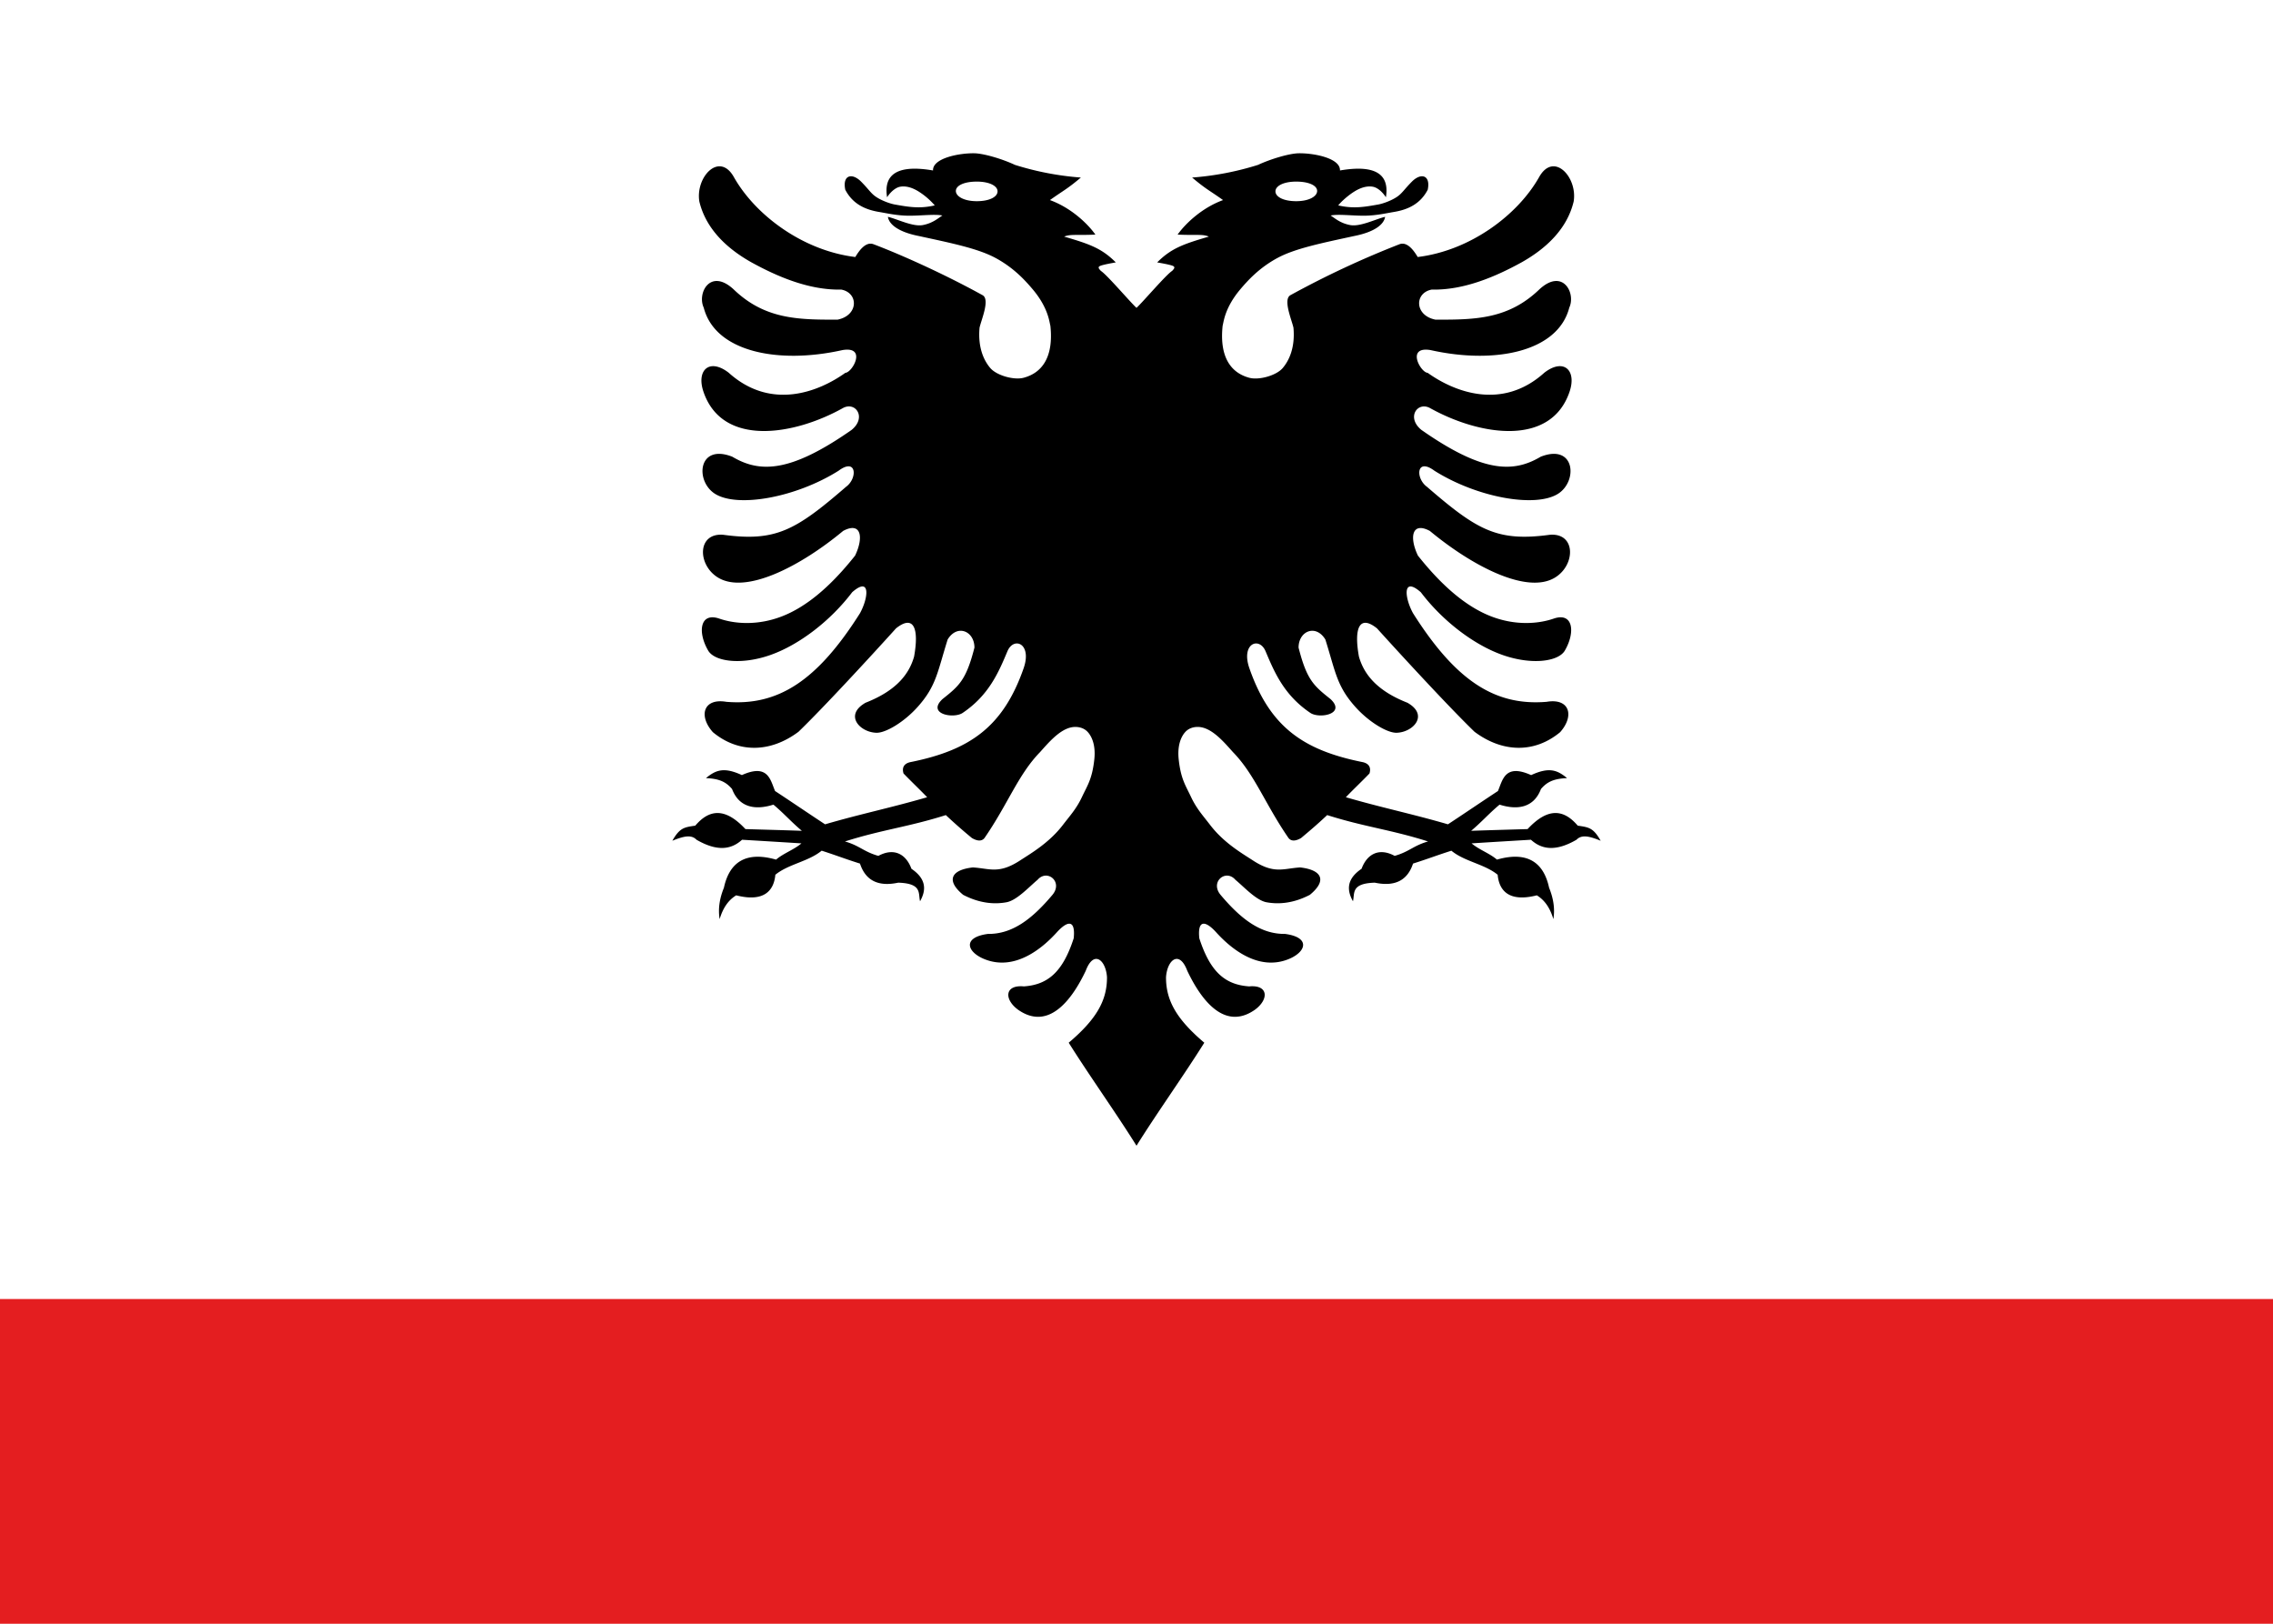
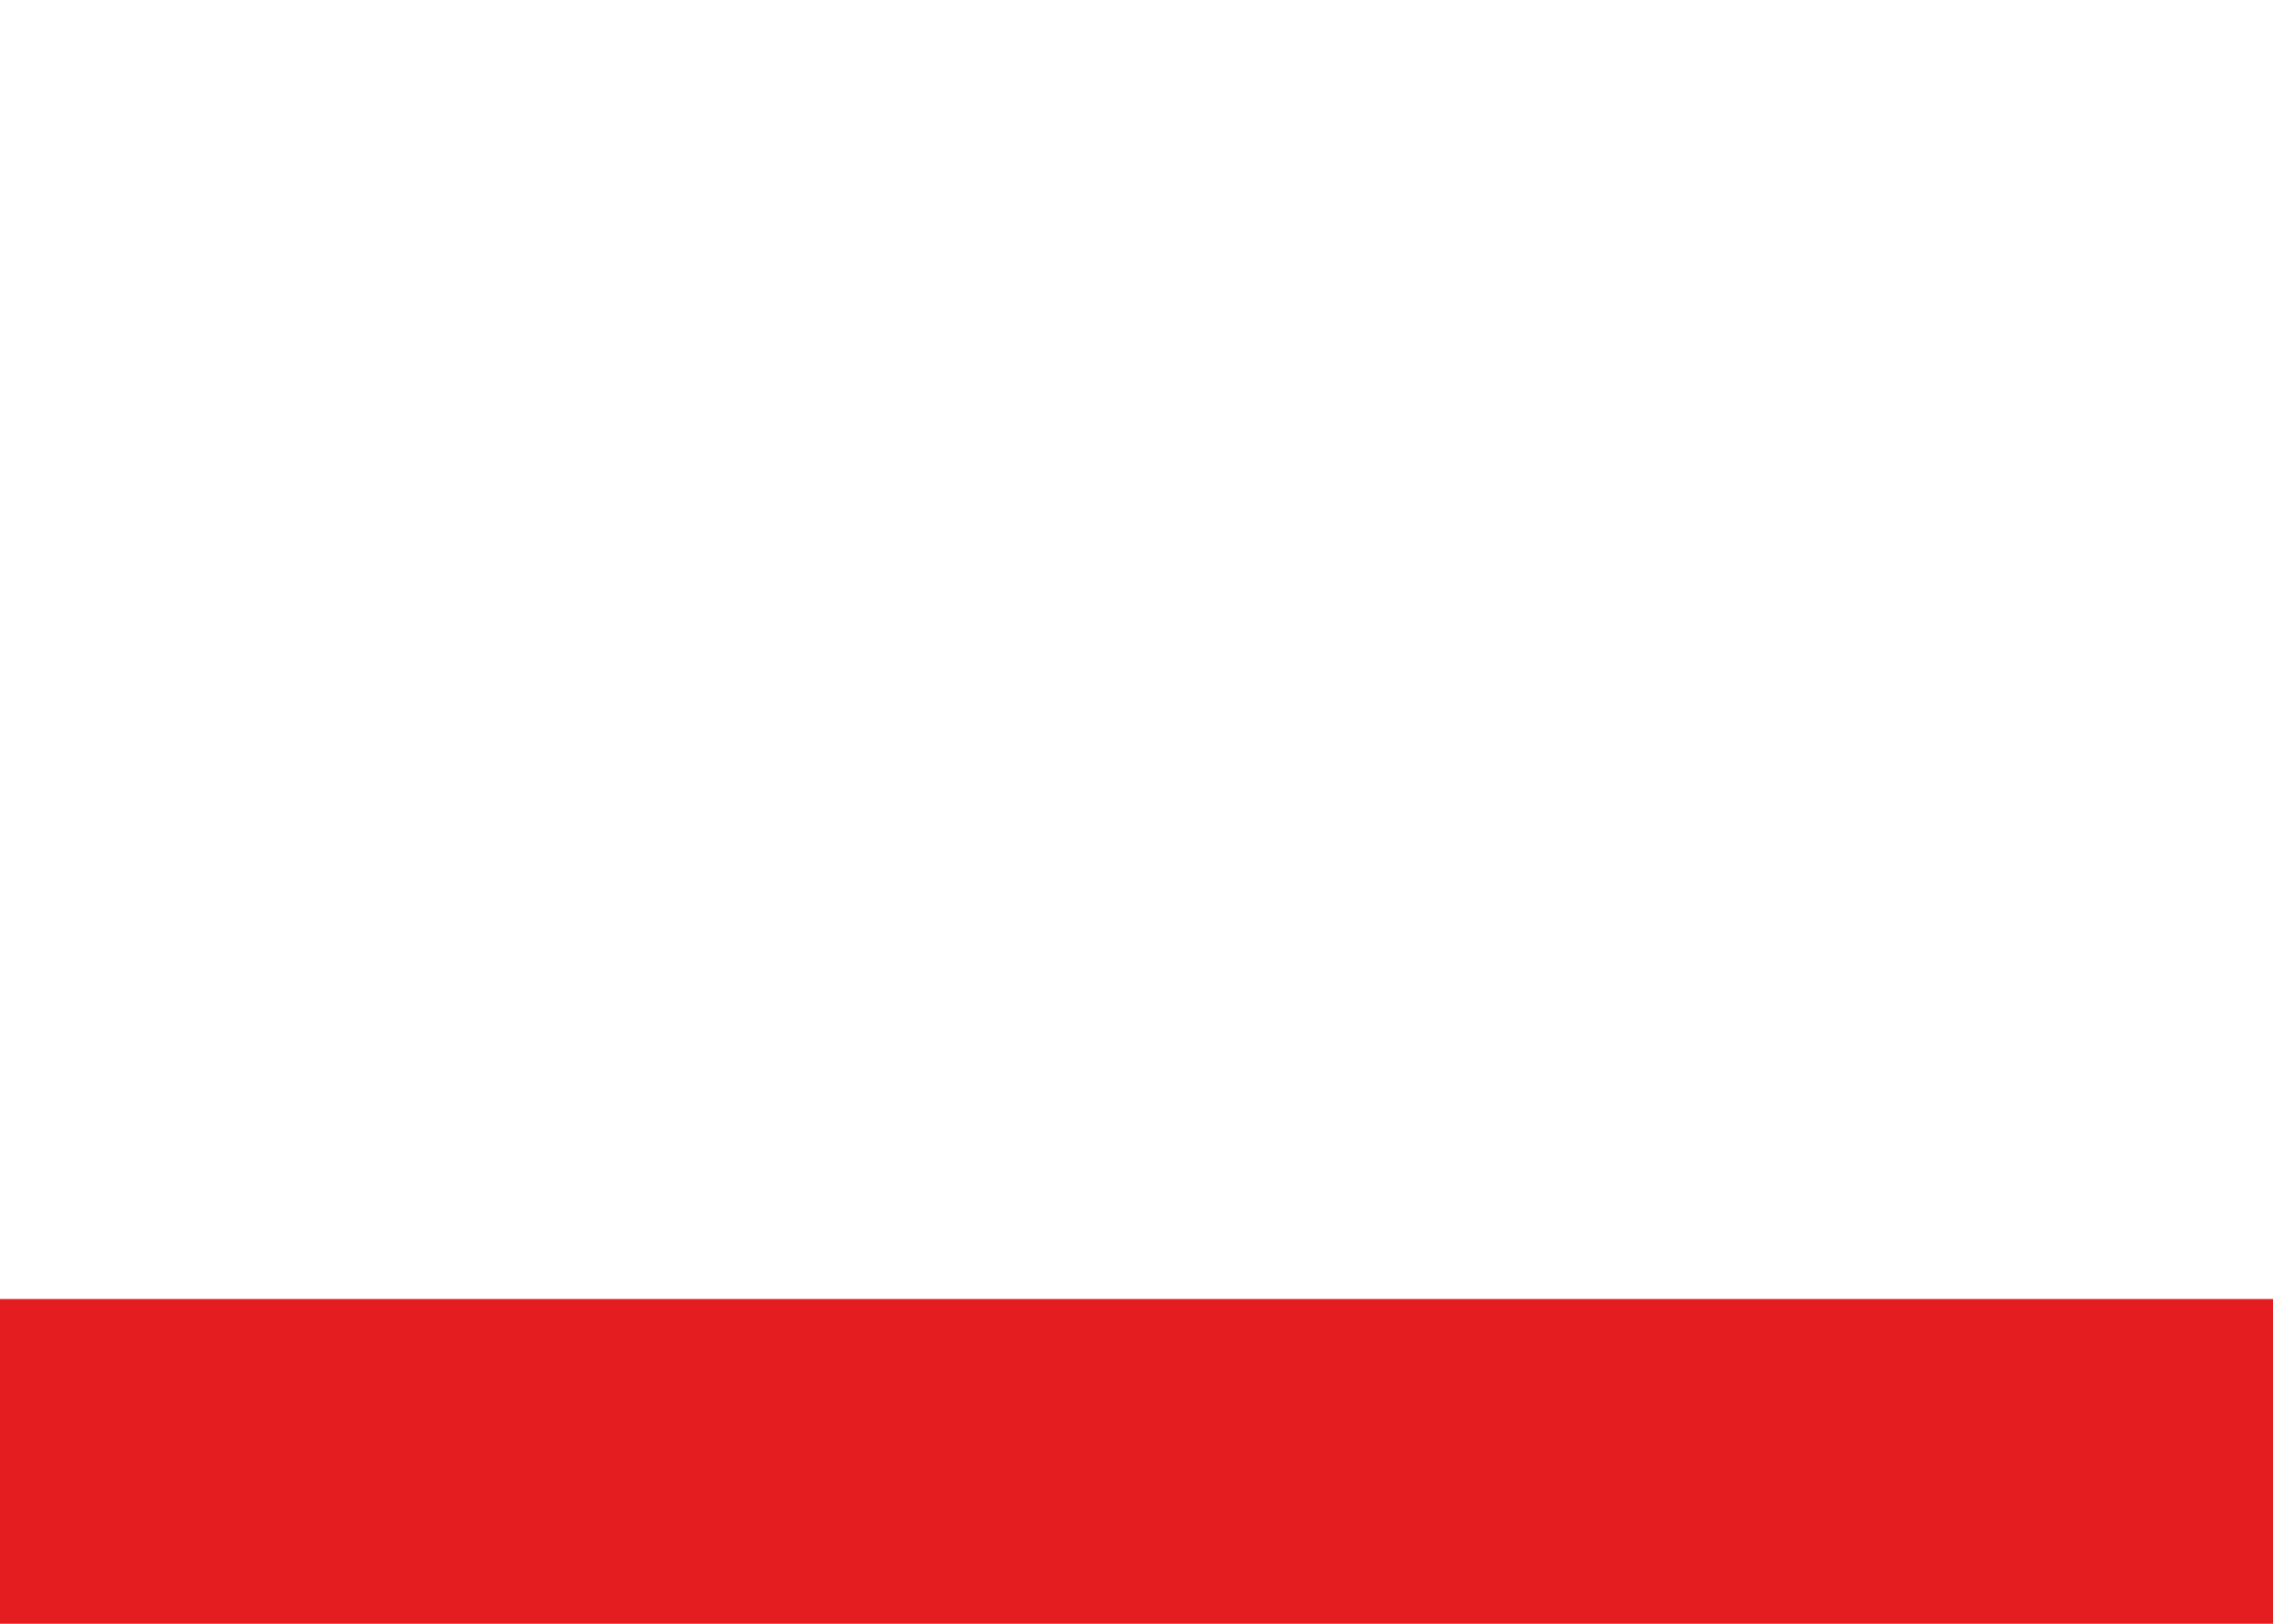
<svg xmlns="http://www.w3.org/2000/svg" width="980" height="700" viewBox="-50 -30 980 700">
  <path d="M -50,670 H 930 V -30 H -50 Z" fill="#fff" />
-   <path d="m 509.86,36.082 c 6.818,-0.112 18.116,2.17 17.864,7.406 18.956,-3.262 20.93,4.578 19.81,11.55 -1.806,-2.772 -3.99,-4.27 -5.684,-4.55 -2.52,-0.42 -5.18,0.392 -7.868,2.044 -2.702,1.666 -5.684,4.34 -7,6.006 6.678,1.596 11.858,0.56 17.094,-0.35 2.59,-0.462 6.216,-1.918 8.358,-3.416 2.156,-1.512 2.828,-2.926 6.216,-6.384 3.99,-4.088 8.232,-2.94 6.916,3.402 -3.066,5.894 -8.176,8.54 -14.616,9.59 -3.094,0.504 -7.714,1.61 -12.95,1.61 -5.236,0 -11.102,-0.756 -14.308,-0.084 1.918,1.204 4.102,3.29 8.4,4.116 4.382,0.84 11.032,-2.604 15.092,-3.542 -0.518,3.402 -4.816,6.594 -13.3,8.26 -13.93,3.038 -25.508,5.348 -33.152,9.492 -7.658,4.158 -12.488,9.366 -15.932,13.44 -6.86,8.106 -7.224,14.336 -7.658,15.708 -1.4,12.95 3.108,20.244 11.508,22.484 4.2,1.12 11.662,-0.98 14.392,-4.2 2.73,-3.22 5.404,-8.736 4.634,-17.36 -0.728,-3.402 -4.62,-12.236 -1.302,-14.056 a 398.622,398.622 0 0 1 47.026,-21.966 c 3.64,-1.372 6.664,3.584 7.84,5.516 22.68,-2.758 43.148,-18.116 52.36,-34.468 6.272,-11.144 16.618,0.014 14.882,10.542 -2.8,11.732 -11.76,20.23 -22.498,26.25 -11.018,6.062 -24.78,12.04 -38.71,11.718 -7.504,1.428 -7.434,11.13 1.568,12.95 17.612,0.112 31.668,-0.322 44.94,-13.118 10.052,-9.198 15.722,1.75 12.81,7.952 -4.928,19.124 -32.2,24.486 -59.808,18.298 -10.682,-1.778 -4.284,9.674 -1.26,9.8 11.522,8.26 32.172,16.352 50.358,-0.084 8.316,-6.37 13.944,-1.022 10.85,8.176 -8.078,23.982 -38.92,18.942 -60.116,7.14 -5.46,-3.052 -10.402,4.018 -3.766,9.394 26.348,18.41 39.522,18.62 51.408,11.55 14.882,-5.866 16.184,10.64 7.35,16.058 -9.828,6.02 -34.818,1.512 -53.158,-10.024 -7.868,-5.838 -8.218,3.304 -3.234,6.916 21.756,18.816 30.338,23.758 53.018,20.692 11.256,-0.868 11.088,12.992 2.24,18.424 -12.082,7.42 -35.686,-4.9 -53.998,-20.076 -7.7,-4.13 -8.96,2.632 -5.152,10.626 11.186,14.112 21.686,22.442 31.808,26.292 10.108,3.85 19.838,3.248 26.726,0.882 8.4,-2.898 9.45,5.838 4.816,13.776 -2.8,4.788 -14.392,6.314 -26.908,1.876 -12.516,-4.438 -25.956,-14.84 -35.182,-27.02 -8.022,-7.042 -7.028,2.394 -3.36,9.044 18.48,29.204 35.364,40.04 57.61,38.192 9.87,-1.68 12.11,5.992 5.824,13.076 -11.046,9.17 -24.85,8.876 -36.932,-0.168 -10.724,-10.36 -31.262,-32.634 -42.042,-44.576 -7.588,-6.062 -10.01,-0.098 -7.784,12.194 2.03,7.042 7.098,14.462 20.916,19.88 9.436,5.376 2.352,12.796 -4.732,12.936 -3.892,0.084 -11.802,-4.48 -17.85,-11.284 -7.952,-8.96 -8.428,-14.98 -12.81,-28.924 -4.144,-6.79 -11.55,-3.626 -11.55,3.5 3.542,13.972 6.594,16.478 13.776,22.19 6.86,6.44 -4.788,8.596 -8.708,5.95 -11.34,-7.658 -15.498,-17.556 -19.292,-26.558 -2.744,-6.496 -10.682,-3.36 -7,7.266 8.806,25.34 23.268,35.336 48.566,40.46 2.562,0.462 4.13,1.96 3.234,4.942 -3.402,3.528 -6.804,6.72 -10.192,10.248 15.638,4.55 28.35,7.112 44.016,11.676 7.672,-5.04 13.888,-9.31 21.56,-14.35 2.03,-4.732 2.968,-11.97 14.308,-6.86 7.686,-3.556 11.228,-2.254 15.484,1.302 -6.16,0.224 -8.82,1.876 -11.242,4.676 -3.15,8.302 -10.416,9.1 -17.85,6.748 -4.83,4.06 -7.42,7.196 -12.25,11.284 9.03,-0.308 15.33,-0.476 24.332,-0.742 8.596,-9.24 15.456,-8.722 21.616,-1.484 4.69,0.714 6.678,0.812 9.884,6.51 -5.04,-2.072 -8.232,-2.688 -10.416,-0.434 -9.142,5.292 -15.12,4.116 -19.642,0 -8.82,0.532 -16.772,0.994 -25.592,1.568 3.234,2.758 7.7,4.228 10.934,7 13.244,-3.78 20.16,1.316 22.484,12.124 1.778,4.368 2.604,8.848 1.848,13.524 -1.288,-4.27 -3.36,-7.938 -7.14,-10.248 -11.802,3.01 -16.24,-1.82 -16.884,-8.876 -5.698,-4.648 -14.28,-5.67 -19.95,-10.36 -6.636,2.114 -9.856,3.43 -16.534,5.544 -2.38,7.224 -7.756,10.08 -16.492,8.232 -10.402,0.322 -8.568,4.592 -9.408,8.008 -2.772,-4.9 -2.688,-9.66 3.71,-14 2.338,-6.342 7.504,-9.212 14.266,-5.558 6.37,-1.82 8.05,-4.41 14.392,-6.216 -16.058,-5.11 -27.44,-6.272 -43.484,-11.368 -4.018,3.78 -7.196,6.496 -11.242,9.884 -2.142,1.26 -4.172,1.596 -5.432,0 -10.052,-14.56 -14.546,-27.37 -23.884,-36.96 -3.57,-3.976 -8.078,-9.338 -13.076,-10.64 -2.506,-0.658 -5.572,-0.252 -7.532,1.876 -1.96,2.142 -3.5,6.076 -2.842,11.942 0.938,8.428 2.968,11.102 5.334,16.142 2.38,5.054 5.264,8.162 8.232,12.04 5.936,7.742 13.776,12.236 18.41,15.26 9.282,6.062 13.202,3.416 20.398,3.024 9.282,1.05 11.76,5.572 4.158,11.816 -7.112,3.696 -13.496,4.158 -18.69,3.192 -4.452,-0.826 -9.66,-6.58 -13.384,-9.66 -4.186,-4.844 -11.116,0.896 -6.384,6.51 8.596,10.22 17.178,16.94 27.776,16.8 11.13,1.498 9.058,7.756 1.666,10.808 -13.3,5.488 -25.312,-4.788 -31.416,-11.55 -4.704,-5.152 -8.05,-5.348 -7.224,2.618 4.676,14.448 11.06,20.02 21.49,20.748 8.456,-0.784 8.54,5.74 2.366,10.15 -14.098,9.744 -24.29,-6.86 -29.05,-16.898 -3.402,-9.044 -8.61,-4.746 -9.156,2.716 -0.07,9.968 4.438,18.102 16.506,28.308 -9.24,14.7 -19.992,29.652 -29.232,44.408 -9.24,-14.756 -19.992,-29.708 -29.232,-44.408 12.068,-10.206 16.576,-18.34 16.506,-28.308 -0.546,-7.462 -5.754,-11.76 -9.156,-2.716 -4.76,10.038 -14.952,26.642 -29.05,16.898 -6.174,-4.41 -6.09,-10.934 2.38,-10.15 10.416,-0.728 16.8,-6.3 21.476,-20.748 0.826,-7.98 -2.52,-7.77 -7.224,-2.618 -6.104,6.762 -18.116,17.038 -31.416,11.55 -7.392,-3.052 -9.464,-9.31 1.666,-10.808 10.598,0.14 19.18,-6.58 27.776,-16.8 4.732,-5.614 -2.198,-11.34 -6.384,-6.524 -3.71,3.094 -8.932,8.848 -13.384,9.674 -5.18,0.966 -11.578,0.504 -18.69,-3.192 -7.588,-6.244 -5.124,-10.78 4.158,-11.816 7.196,0.392 11.116,3.038 20.398,-3.024 4.634,-3.024 12.46,-7.518 18.41,-15.26 2.968,-3.878 5.866,-6.986 8.232,-12.04 2.366,-5.04 4.396,-7.7 5.334,-16.142 0.658,-5.88 -0.882,-9.8 -2.842,-11.942 -1.96,-2.128 -5.026,-2.52 -7.532,-1.876 -4.998,1.302 -9.506,6.664 -13.076,10.64 -9.338,9.59 -13.832,22.4 -23.884,36.96 -1.26,1.596 -3.29,1.26 -5.432,0 a 229.194,229.194 0 0 1 -11.242,-9.884 c -16.044,5.096 -27.44,6.258 -43.484,11.368 6.342,1.806 8.022,4.41 14.392,6.216 6.762,-3.654 11.928,-0.784 14.266,5.558 6.398,4.34 6.482,9.1 3.71,14 -0.84,-3.416 0.994,-7.686 -9.408,-8.008 -8.736,1.862 -14.112,-1.008 -16.492,-8.232 -6.678,-2.1 -9.898,-3.43 -16.52,-5.558 -5.698,4.704 -14.28,5.74 -19.964,10.374 -0.644,7.056 -5.082,11.886 -16.884,8.876 -3.78,2.31 -5.852,5.978 -7.14,10.248 -0.756,-4.676 0.07,-9.156 1.848,-13.524 2.324,-10.808 9.24,-15.904 22.484,-12.124 3.248,-2.772 7.7,-4.242 10.934,-7 -8.82,-0.56 -16.772,-1.036 -25.592,-1.568 -4.536,4.116 -10.5,5.292 -19.642,0 -2.184,-2.254 -5.362,-1.638 -10.416,0.434 3.22,-5.698 5.194,-5.796 9.884,-6.51 6.16,-7.238 13.02,-7.756 21.616,1.484 9.002,0.28 15.302,0.42 24.332,0.742 -4.844,-4.088 -7.42,-7.21 -12.25,-11.284 -7.434,2.352 -14.7,1.554 -17.85,-6.748 -2.422,-2.8 -5.096,-4.452 -11.242,-4.676 4.256,-3.556 7.798,-4.858 15.484,-1.316 11.34,-5.096 12.278,2.142 14.308,6.874 7.672,5.04 13.888,9.31 21.56,14.35 15.666,-4.564 28.378,-7.126 44.016,-11.676 -3.388,-3.514 -6.79,-6.72 -10.192,-10.248 -0.896,-2.968 0.672,-4.48 3.234,-4.942 25.298,-5.124 39.76,-15.12 48.566,-40.46 3.682,-10.612 -4.256,-13.762 -7,-7.28 -3.794,9.016 -7.938,18.914 -19.292,26.572 -3.92,2.646 -15.582,0.49 -8.708,-5.95 7.182,-5.712 10.22,-8.218 13.776,-22.19 0,-7.126 -7.406,-10.29 -11.55,-3.5 -4.382,13.944 -4.858,19.964 -12.81,28.924 -6.048,6.804 -13.958,11.368 -17.85,11.284 -7.084,-0.14 -14.168,-7.56 -4.732,-12.95 13.818,-5.404 18.9,-12.824 20.916,-19.866 2.226,-12.292 -0.196,-18.256 -7.784,-12.194 -10.78,11.942 -31.318,34.23 -42.042,44.576 -12.082,9.044 -25.9,9.338 -36.932,0.168 -6.3,-7.084 -4.06,-14.756 5.824,-13.076 22.26,1.848 39.144,-8.988 57.61,-38.192 3.668,-6.65 4.662,-16.086 -3.36,-9.058 -9.24,12.194 -22.666,22.596 -35.182,27.034 -12.516,4.438 -24.108,2.912 -26.908,-1.876 -4.634,-7.938 -3.584,-16.66 4.816,-13.776 6.888,2.366 16.618,2.968 26.74,-0.882 10.108,-3.85 20.608,-12.18 31.794,-26.292 3.822,-7.994 2.548,-14.756 -5.152,-10.64 -18.312,15.204 -41.916,27.496 -53.998,20.09 -8.848,-5.432 -9.016,-19.292 2.24,-18.424 22.68,3.08 31.262,-1.876 53.018,-20.692 4.984,-3.612 4.62,-12.754 -3.234,-6.916 -18.34,11.536 -43.33,16.044 -53.158,10.024 -8.834,-5.418 -7.532,-21.924 7.35,-16.058 11.886,7.07 25.06,6.86 51.408,-11.55 6.636,-5.376 1.68,-12.446 -3.766,-9.408 -21.182,11.816 -52.038,16.856 -60.116,-7.14 -3.08,-9.184 2.534,-14.532 10.85,-8.162 18.2,16.436 38.836,8.344 50.358,0.084 3.024,-0.126 9.422,-11.578 -1.26,-9.8 -27.608,6.188 -54.88,0.84 -59.808,-18.298 -2.912,-6.202 2.758,-17.15 12.81,-7.952 13.272,12.796 27.328,13.23 44.94,13.118 9.002,-1.82 9.072,-11.522 1.568,-12.95 -13.93,0.308 -27.692,-5.656 -38.71,-11.718 -10.738,-6.02 -19.684,-14.518 -22.498,-26.25 -1.736,-10.528 8.61,-21.686 14.882,-10.542 9.212,16.352 29.68,31.71 52.36,34.468 1.176,-1.932 4.2,-6.888 7.84,-5.516 13.356,5.068 31.822,13.566 47.04,21.98 3.29,1.82 -0.588,10.64 -1.316,14.028 -0.77,8.638 1.904,14.168 4.62,17.36 2.744,3.22 10.206,5.32 14.406,4.2 8.4,-2.24 12.922,-9.52 11.508,-22.47 -0.434,-1.372 -0.798,-7.602 -7.658,-15.708 -3.444,-4.074 -8.26,-9.282 -15.932,-13.44 -7.644,-4.144 -19.222,-6.454 -33.152,-9.492 -8.484,-1.666 -12.782,-4.858 -13.3,-8.26 4.06,0.938 10.71,4.382 15.092,3.542 4.298,-0.84 6.482,-2.912 8.4,-4.116 -3.206,-0.672 -9.072,0.098 -14.308,0.084 -5.236,0 -9.856,-1.106 -12.95,-1.61 -6.44,-1.064 -11.55,-3.696 -14.616,-9.59 -1.316,-6.342 2.926,-7.49 6.916,-3.402 3.388,3.458 4.06,4.872 6.216,6.384 2.142,1.498 5.768,2.954 8.358,3.416 5.236,0.91 10.416,1.946 17.094,0.35 a 31.57,31.57 0 0 0 -7,-6.006 c -2.688,-1.652 -5.334,-2.464 -7.868,-2.044 -1.68,0.28 -3.878,1.778 -5.684,4.55 -1.12,-6.972 0.854,-14.812 19.81,-11.55 -0.252,-5.236 11.06,-7.518 17.85,-7.406 3.864,0.07 11.76,2.324 17.458,4.998 a 125.776,125.776 0 0 0 28.434,5.46 c -6.048,5.082 -7.238,5.376 -13.342,9.716 9.24,3.36 16.408,10.332 19.6,14.882 -8.064,0.378 -10.724,-0.294 -13.468,0.868 11.242,3.262 16.324,5.166 22.26,11.116 -2.1,0.378 -5.222,0.938 -6.552,1.442 -1.4,0.518 -0.812,1.232 0.14,2.24 2.562,1.596 12.432,13.216 15.344,15.918 2.912,-2.702 12.782,-14.322 15.358,-15.932 0.938,-0.994 1.512,-1.708 0.14,-2.24 -1.344,-0.49 -4.48,-1.05 -6.58,-1.428 5.95,-5.95 11.032,-7.854 22.274,-11.116 -2.73,-1.162 -5.404,-0.49 -13.468,-0.868 3.206,-4.55 10.36,-11.522 19.6,-14.882 -6.104,-4.34 -7.294,-4.62 -13.342,-9.716 a 125.776,125.776 0 0 0 28.42,-5.46 c 5.712,-2.66 13.608,-4.928 17.472,-4.998 z m -0.994,12.208 c -5.544,0 -8.96,1.904 -8.96,4.2 0,2.352 3.416,4.242 8.96,4.242 5.516,0 9.016,-2.072 9.016,-4.41 0,-2.31 -3.5,-4.032 -9.016,-4.032 z m -137.732,0 c -5.516,0 -9.002,1.722 -9.016,4.032 0,2.338 3.5,4.41 9.016,4.41 5.544,0 8.96,-1.89 8.96,-4.242 0,-2.296 -3.416,-4.2 -8.96,-4.2 z" fill-rule="evenodd" />
  <path d="M 930,670 V 530 H -50 v 140 z" fill="#e41e20" />
</svg>